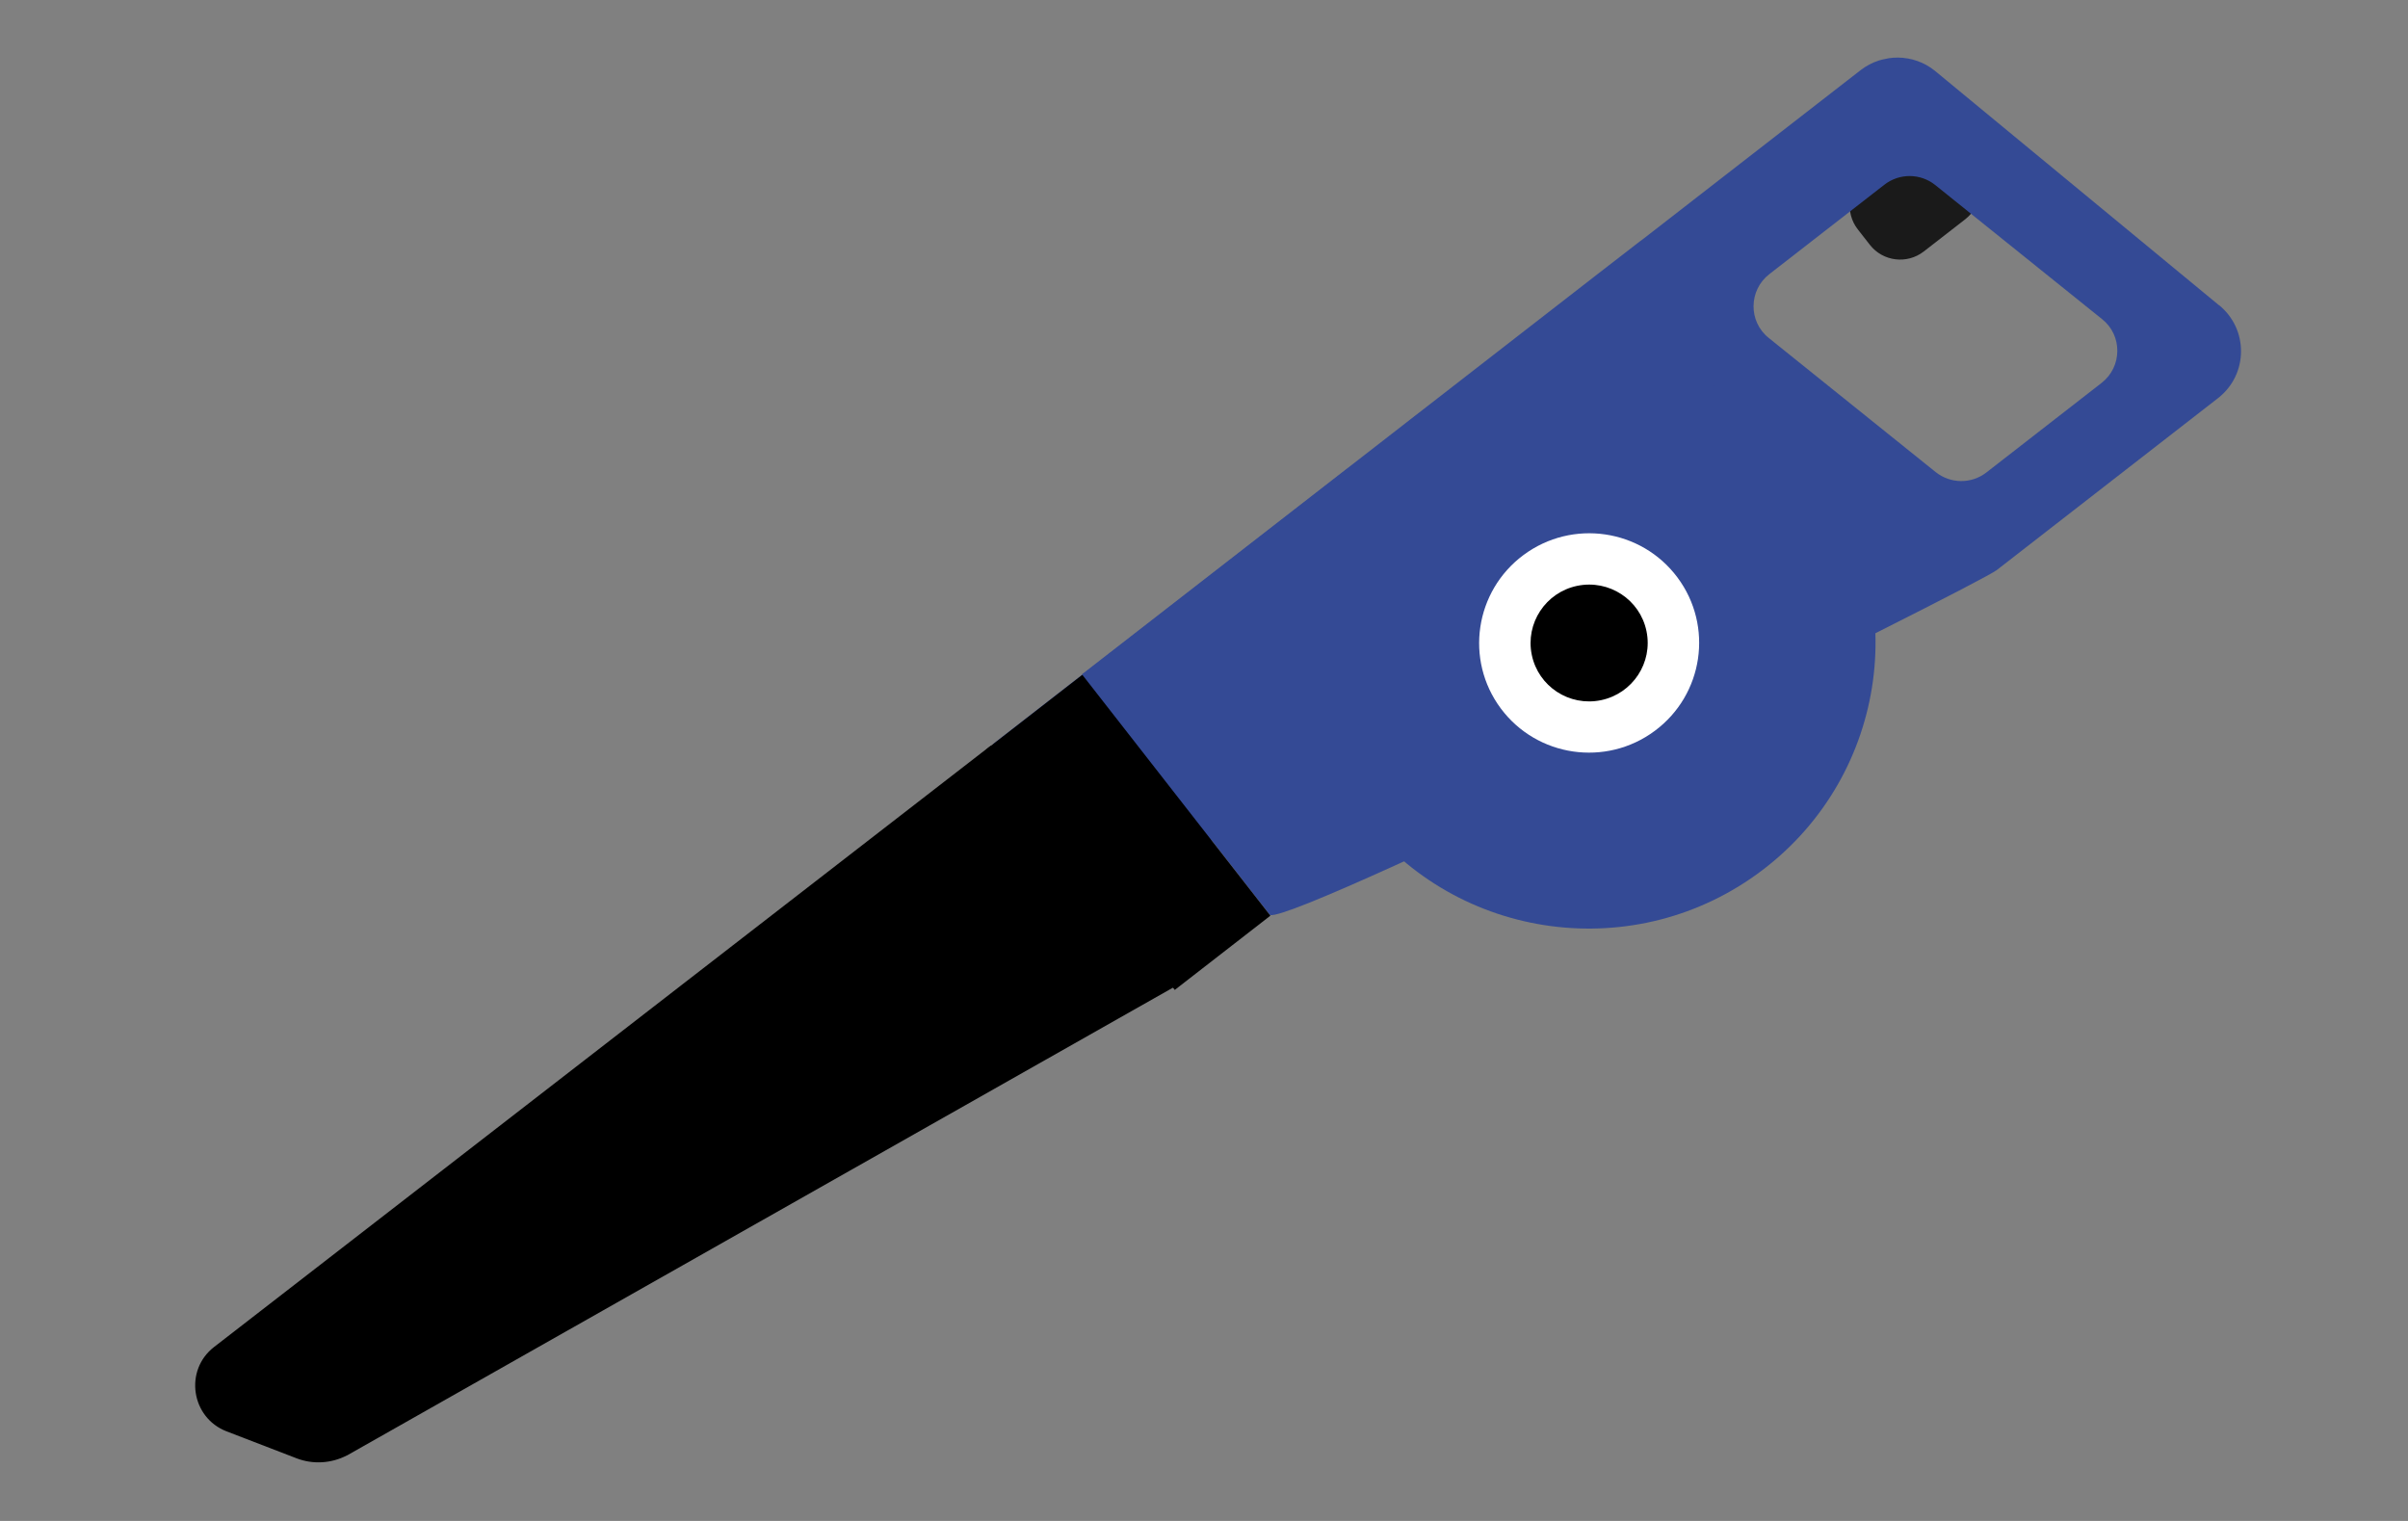
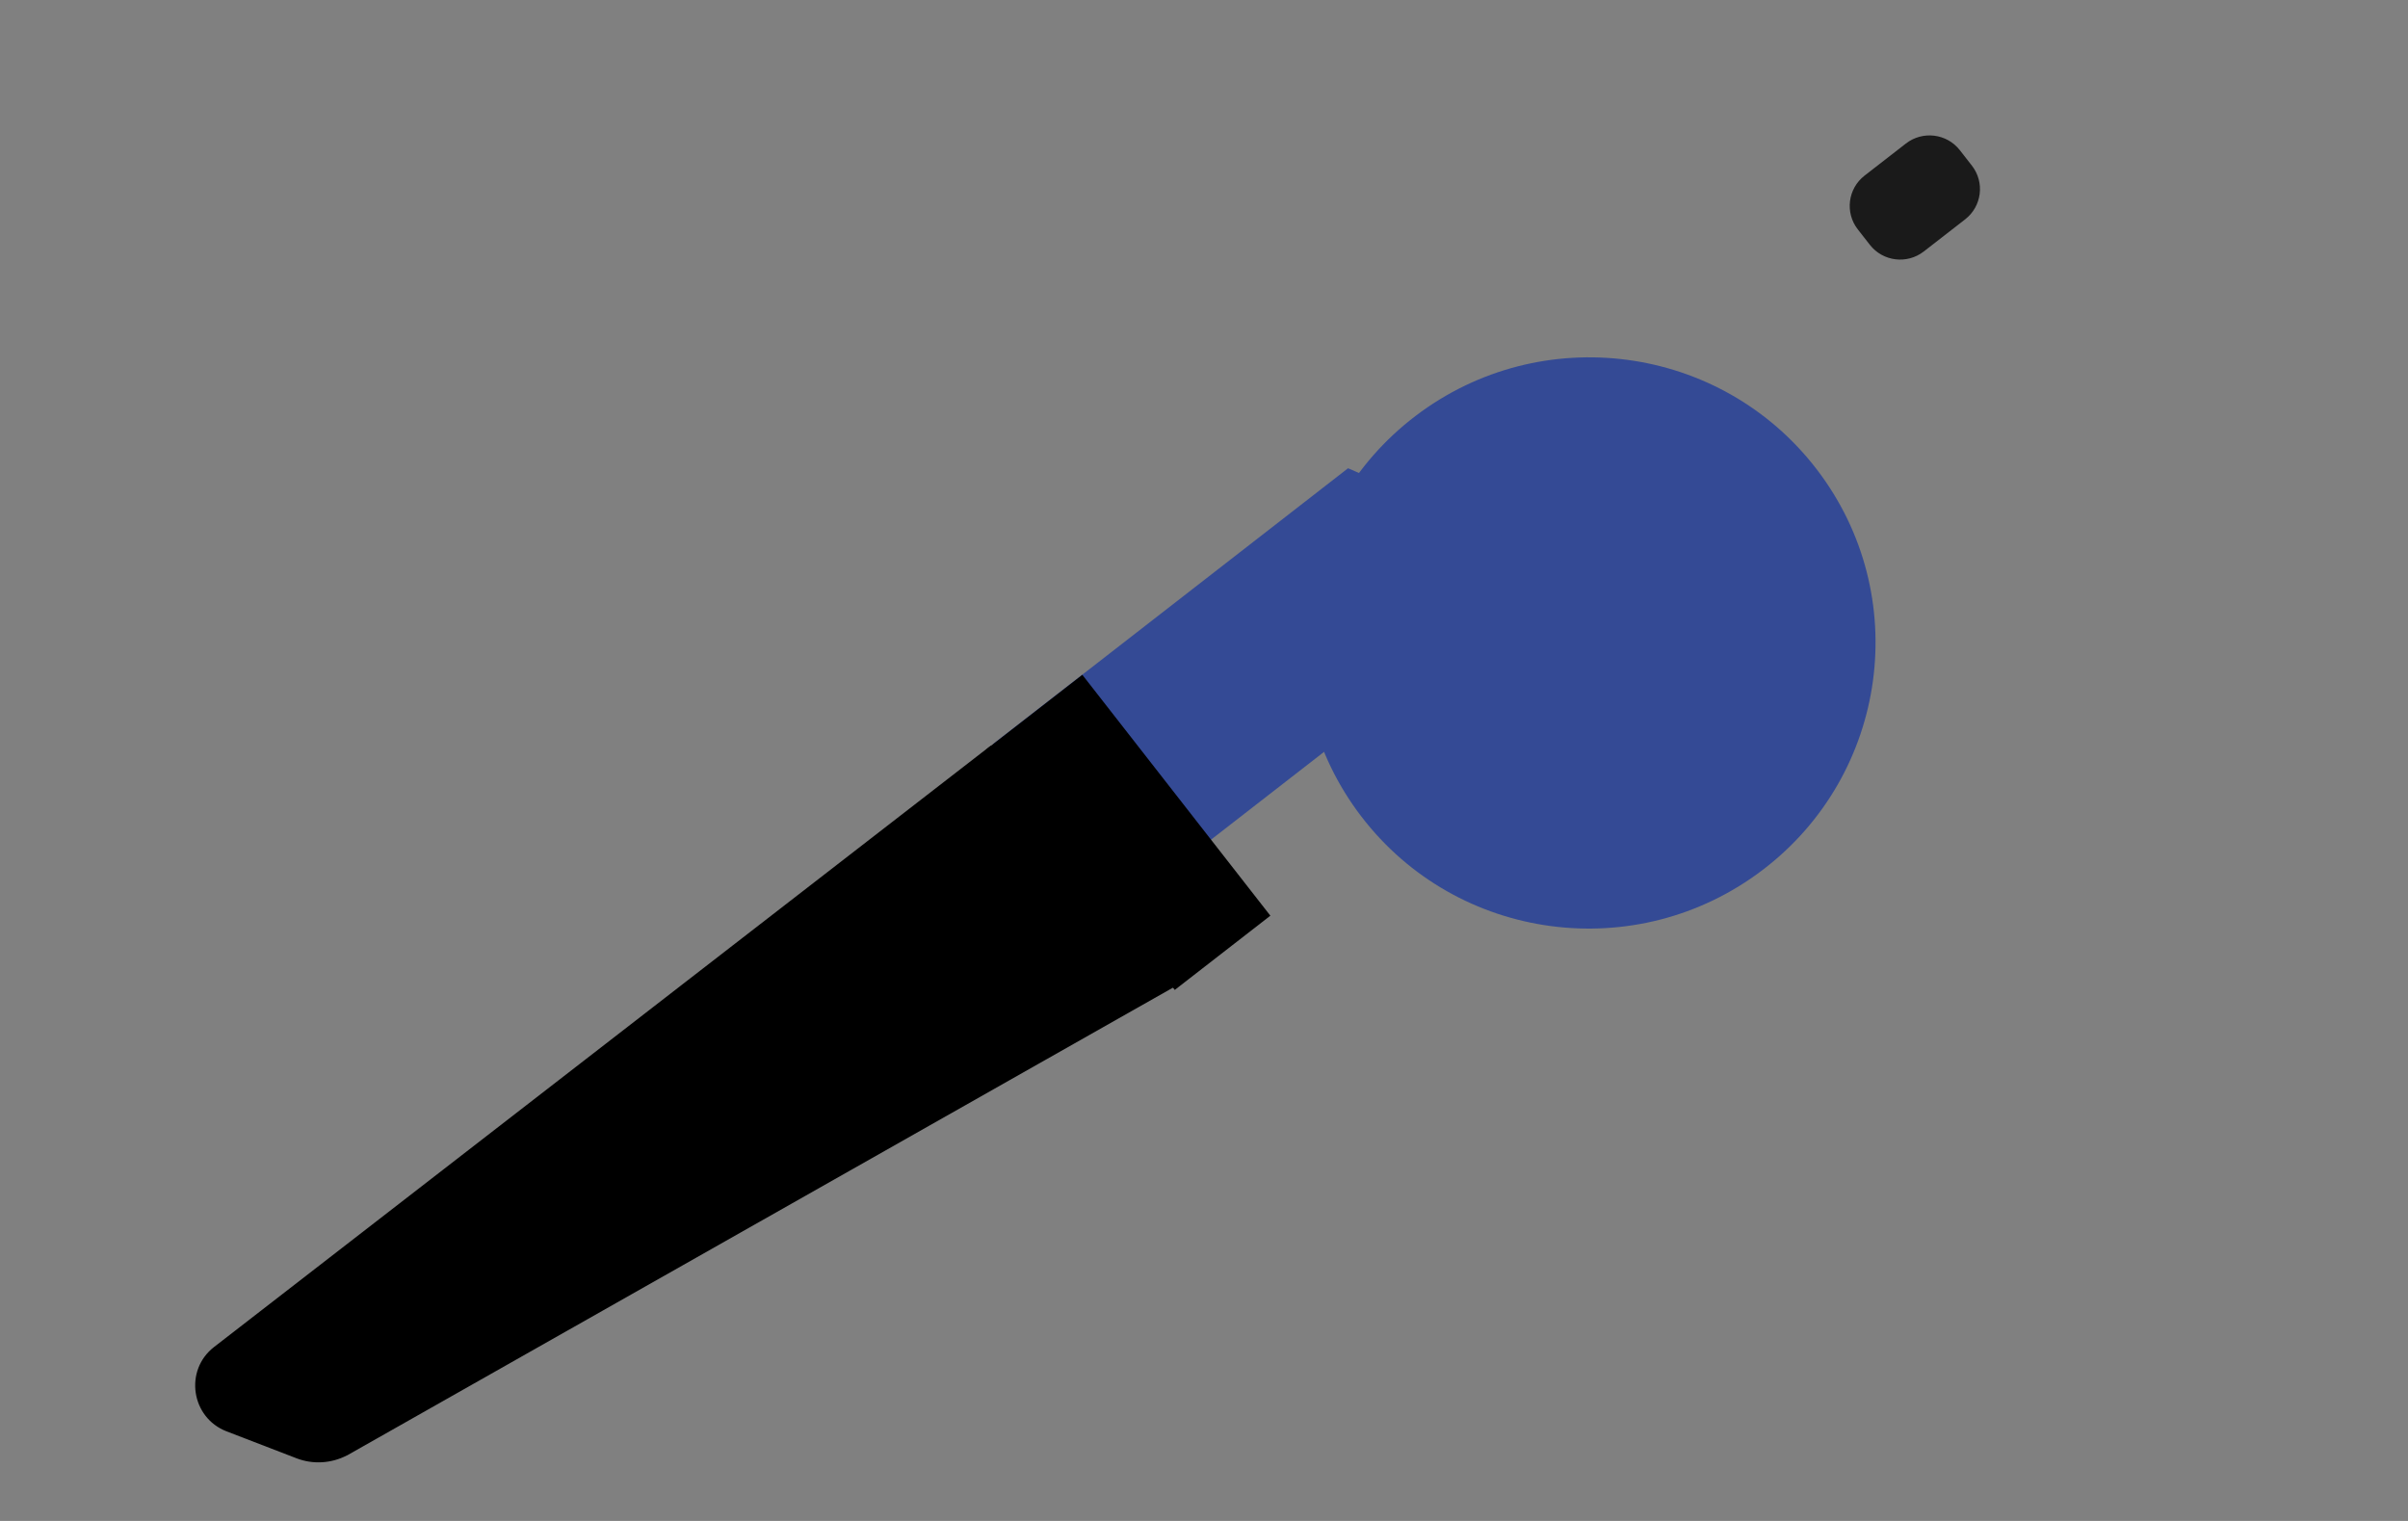
<svg xmlns="http://www.w3.org/2000/svg" width="57" height="36" viewBox="0 0 57 36" fill="none">
  <rect x="0" y="0" width="57" height="36" fill="#808080" stroke="none" />
  <g clip-path="url(#clip0_180_16235)">
    <path d="M45.115 3.397L44.136 4.157C43.74 4.465 43.668 5.034 43.976 5.429L44.262 5.795C44.57 6.19 45.141 6.26 45.537 5.953L46.517 5.192C46.913 4.885 46.985 4.315 46.677 3.921L46.391 3.554C46.083 3.16 45.512 3.089 45.115 3.397Z" fill="#1A1A1A" />
-     <path d="M52.531 7.229L45.799 1.674C45.291 1.264 44.564 1.26 44.046 1.658L38.885 5.664L38.807 5.721L37.843 6.467L25.614 15.958L30.063 21.66C30.812 21.801 46.795 13.857 47.267 13.492L52.504 9.423C53.221 8.865 53.23 7.79 52.523 7.219L52.531 7.229ZM49.746 9.064L47.02 11.183C46.666 11.458 46.172 11.453 45.822 11.176L41.868 7.999C41.383 7.613 41.39 6.87 41.882 6.489L44.608 4.37C44.962 4.096 45.456 4.1 45.806 4.377L49.76 7.555C50.245 7.94 50.238 8.683 49.746 9.064Z" fill="#344A95" />
    <path d="M41.725 20.59C44.704 18.323 45.278 14.08 43.008 11.114C40.738 8.147 36.483 7.58 33.505 9.847C30.527 12.114 29.953 16.357 32.222 19.323C34.492 22.29 38.747 22.857 41.725 20.59Z" fill="#344A95" />
    <path d="M27.834 23.338L8.213 34.45C8.213 34.45 8.213 34.45 8.207 34.451C7.841 34.64 7.406 34.665 7.025 34.519L5.363 33.879C4.523 33.555 4.355 32.433 5.068 31.882L23.428 17.668C23.469 17.636 23.531 17.647 23.563 17.688L27.864 23.195C27.898 23.242 27.888 23.309 27.834 23.338Z" fill="black" />
    <path d="M37.084 13.337L26.552 21.516L23.506 17.611L31.91 11.083L37.084 13.337Z" fill="#344A95" />
    <path d="M25.62 15.972L23.357 17.729L27.808 23.431L30.071 21.674L25.62 15.972Z" fill="black" />
-     <path d="M39.169 17.3C40.324 16.444 40.565 14.818 39.707 13.668C38.85 12.518 37.219 12.28 36.064 13.136C34.91 13.993 34.669 15.619 35.526 16.769C36.384 17.919 38.015 18.157 39.169 17.3Z" fill="white" />
-     <path d="M37.897 16.573C38.647 16.417 39.129 15.685 38.974 14.938C38.82 14.191 38.086 13.711 37.336 13.866C36.586 14.021 36.104 14.753 36.259 15.501C36.414 16.248 37.147 16.728 37.897 16.573Z" fill="black" />
  </g>
  <defs>
    <clipPath id="clip0_180_16235">
      <rect width="52.451" height="25.034" fill="white" transform="translate(0 10.646) rotate(-11.711)" />
    </clipPath>
  </defs>
</svg>